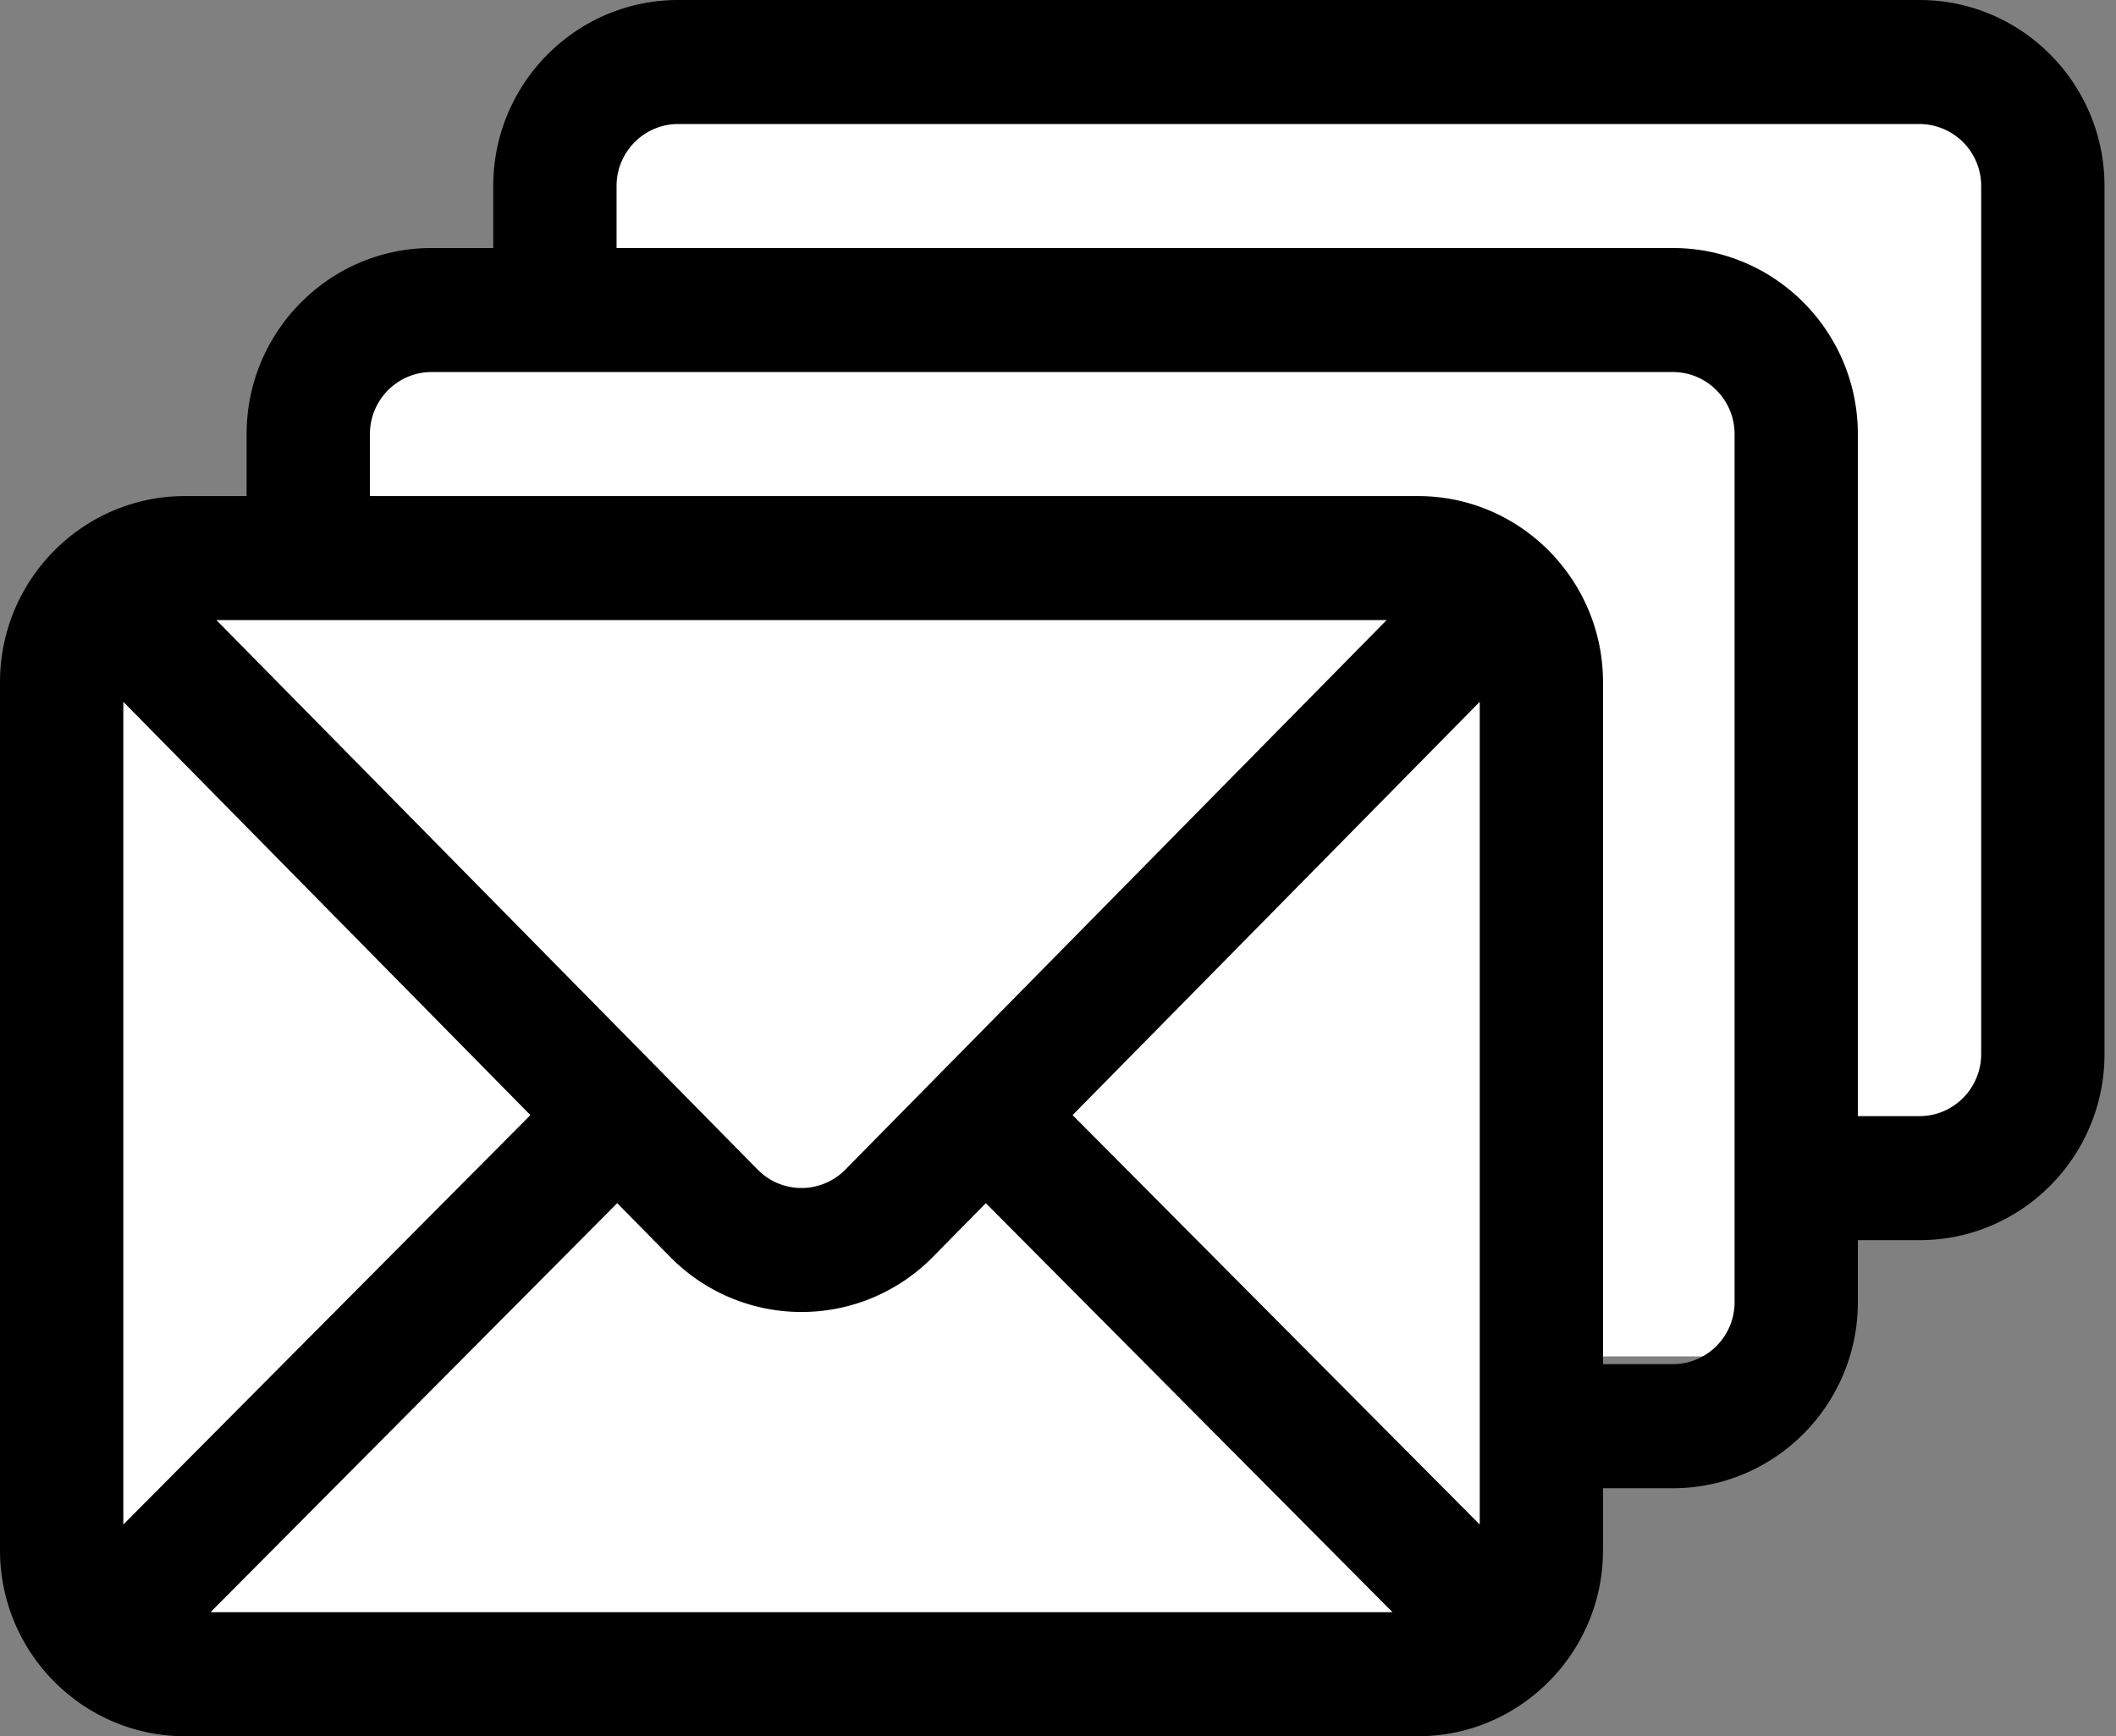
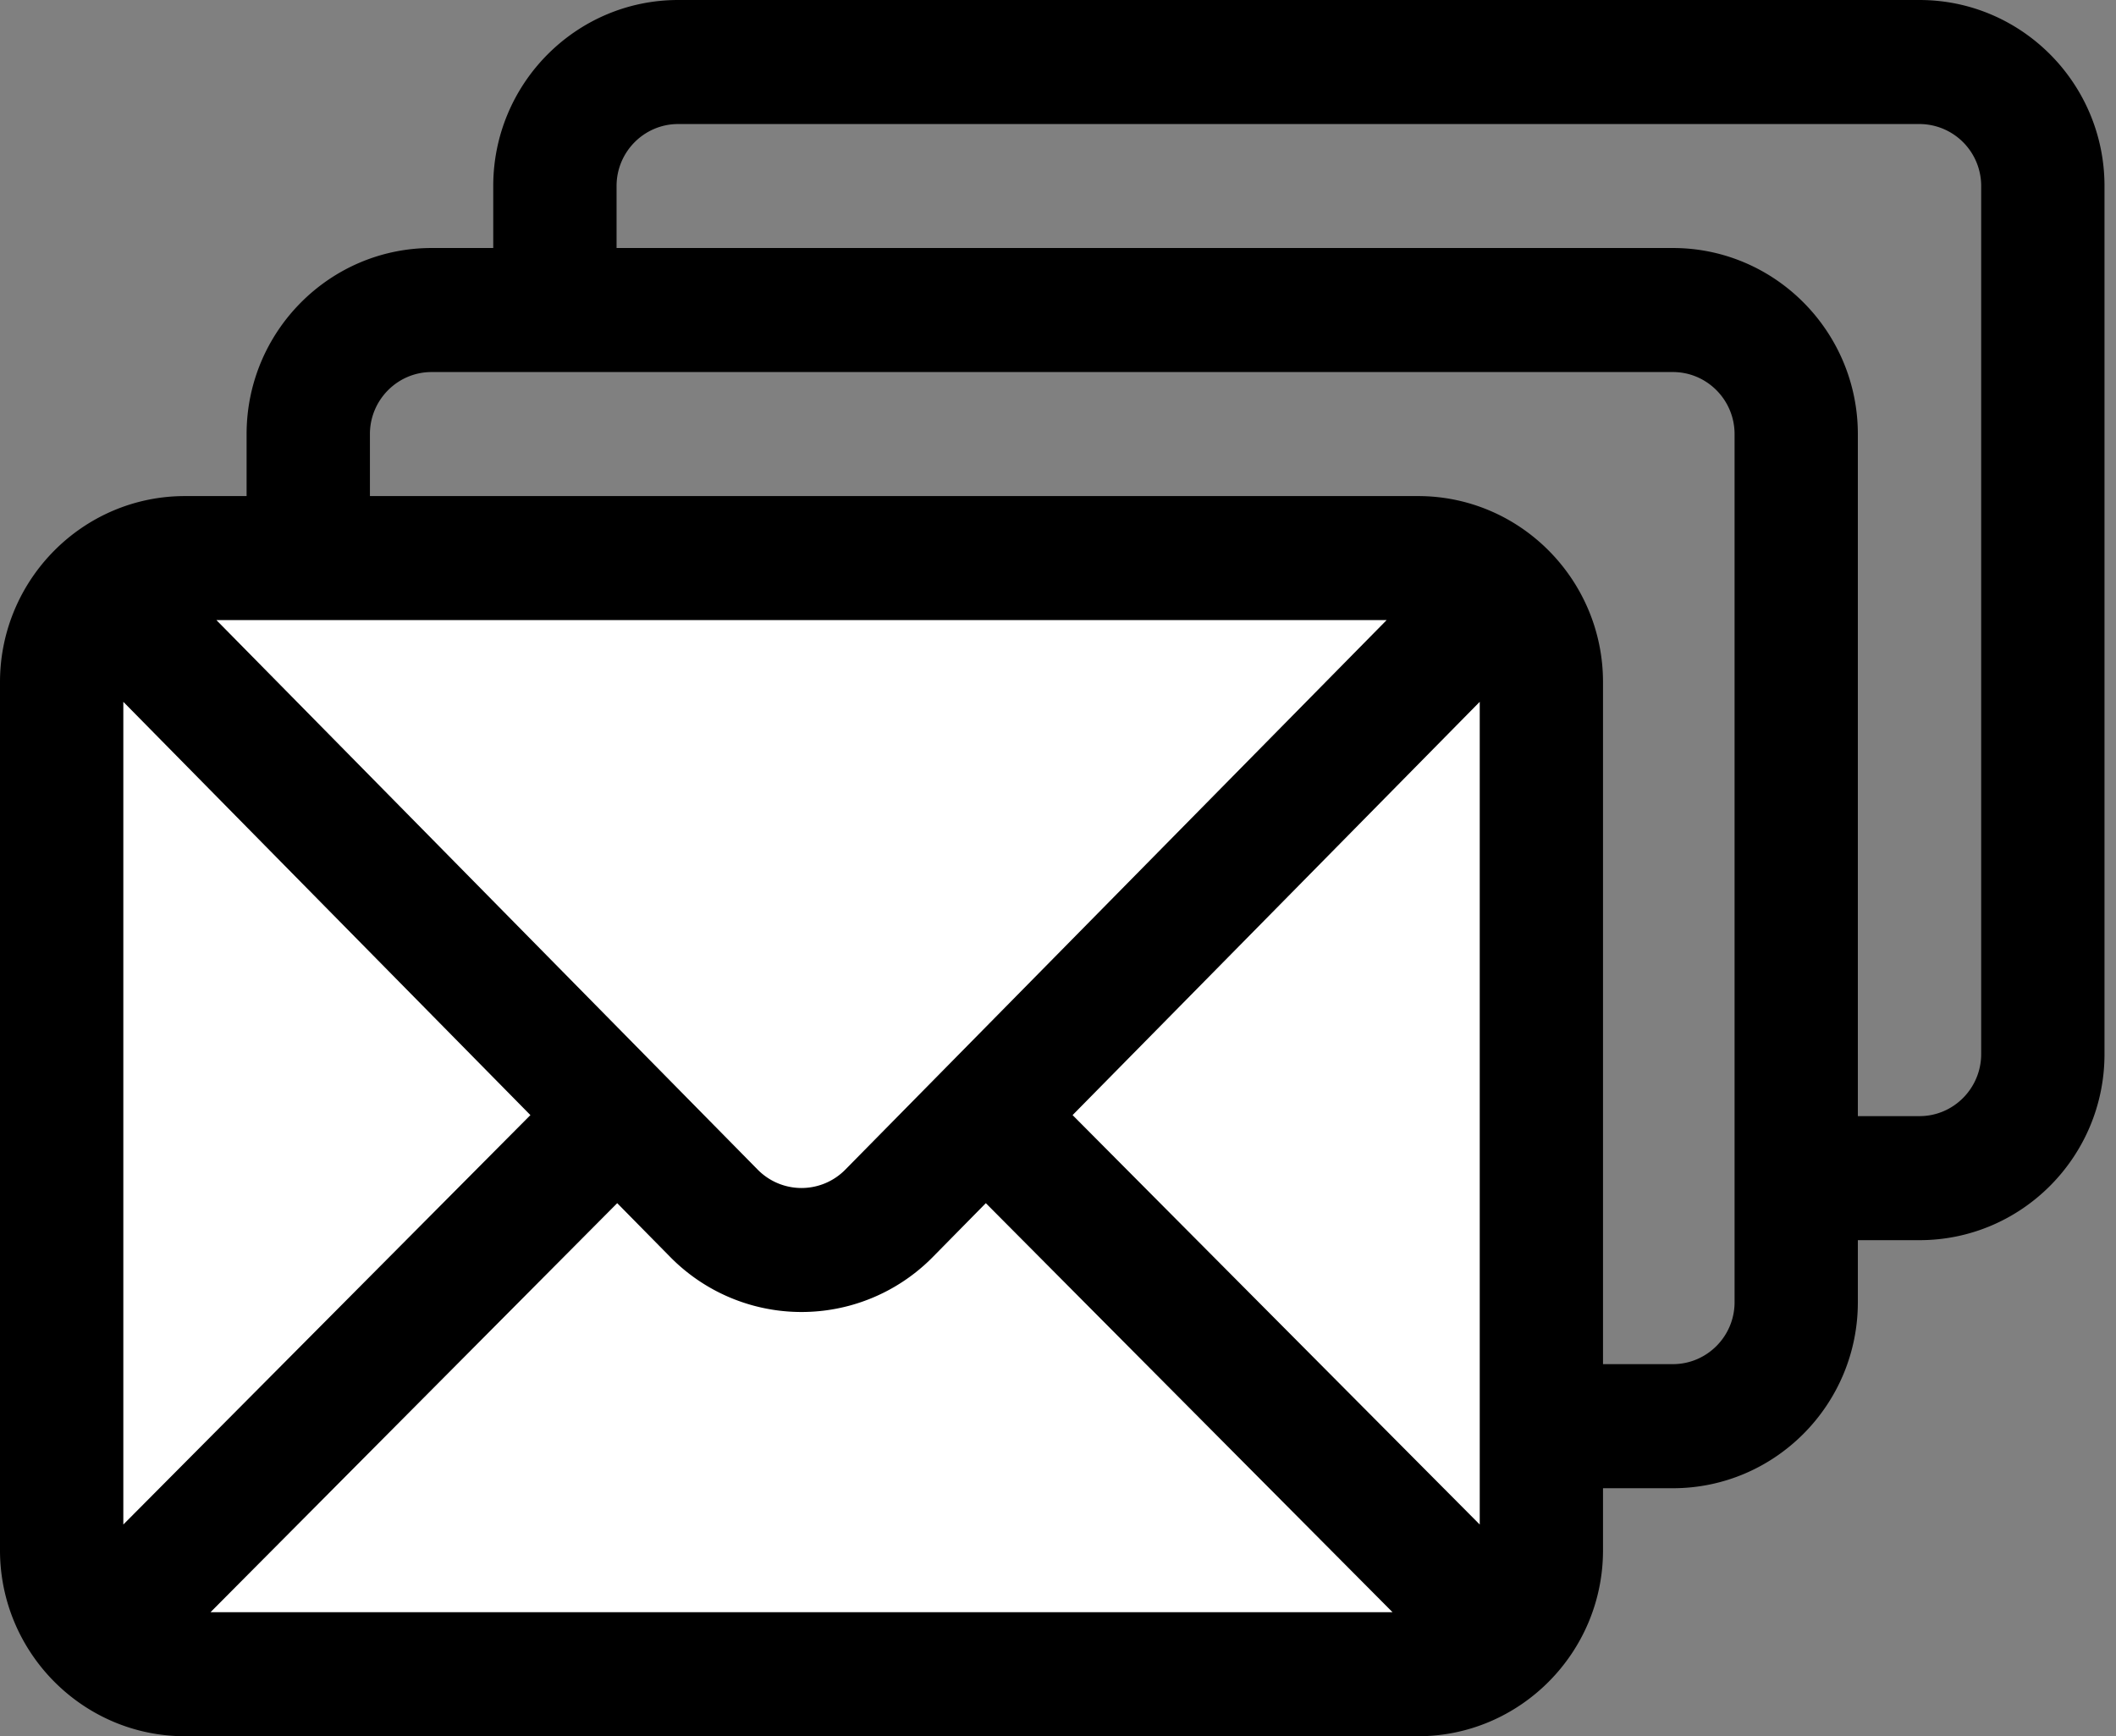
<svg xmlns="http://www.w3.org/2000/svg" width="39" height="32">
  <rect width="100%" height="100%" fill="#808080" stroke="none" />
  <g fill="none" fill-rule="evenodd">
    <path fill="#FFF" d="M2 11h26v19H2z" />
-     <path fill="#FFF" d="M6 6h26v19H6z" />
-     <path fill="#FFF" d="M11 2h26v19H11z" />
+     <path fill="#FFF" d="M6 6v19H6z" />
    <path fill="#000" d="M35.379 0H12.5c-1.88 0-3.409 1.538-3.409 3.428v1.143H7.955c-1.88 0-3.41 1.539-3.41 3.43v1.142H3.409C1.525 9.143 0 10.687 0 12.572v16C0 30.462 1.532 32 3.409 32h22.727c1.873 0 3.409-1.534 3.409-3.428v-1.143h1.288c1.88 0 3.409-1.539 3.409-3.428v-1.144h1.137c1.88 0 3.409-1.538 3.409-3.429v-16c0-1.89-1.529-3.428-3.409-3.428zm-9.822 11.429L15.58 21.557a1.132 1.132 0 0 1-1.615 0L3.989 11.429h21.568zM2.273 28.098V12.935l7.503 7.617-7.503 7.546zm1.607 1.616 7.496-7.539.975.99a3.395 3.395 0 0 0 4.844 0l.975-.99 7.496 7.539H3.88zm23.393-1.616-7.504-7.546 7.504-7.617v15.163zM31.97 24c0 .63-.51 1.142-1.137 1.142h-1.288v-12.57c0-1.884-1.524-3.429-3.409-3.429H6.818V8.001c0-.631.51-1.144 1.137-1.144h22.878c.627 0 1.137.513 1.137 1.144v16zm4.545-4.573c0 .631-.51 1.144-1.136 1.144h-1.137V8.001c0-1.891-1.529-3.43-3.409-3.43H11.364V3.428c0-.63.509-1.142 1.136-1.142h22.879a1.14 1.14 0 0 1 1.136 1.142v16z" />
  </g>
</svg>